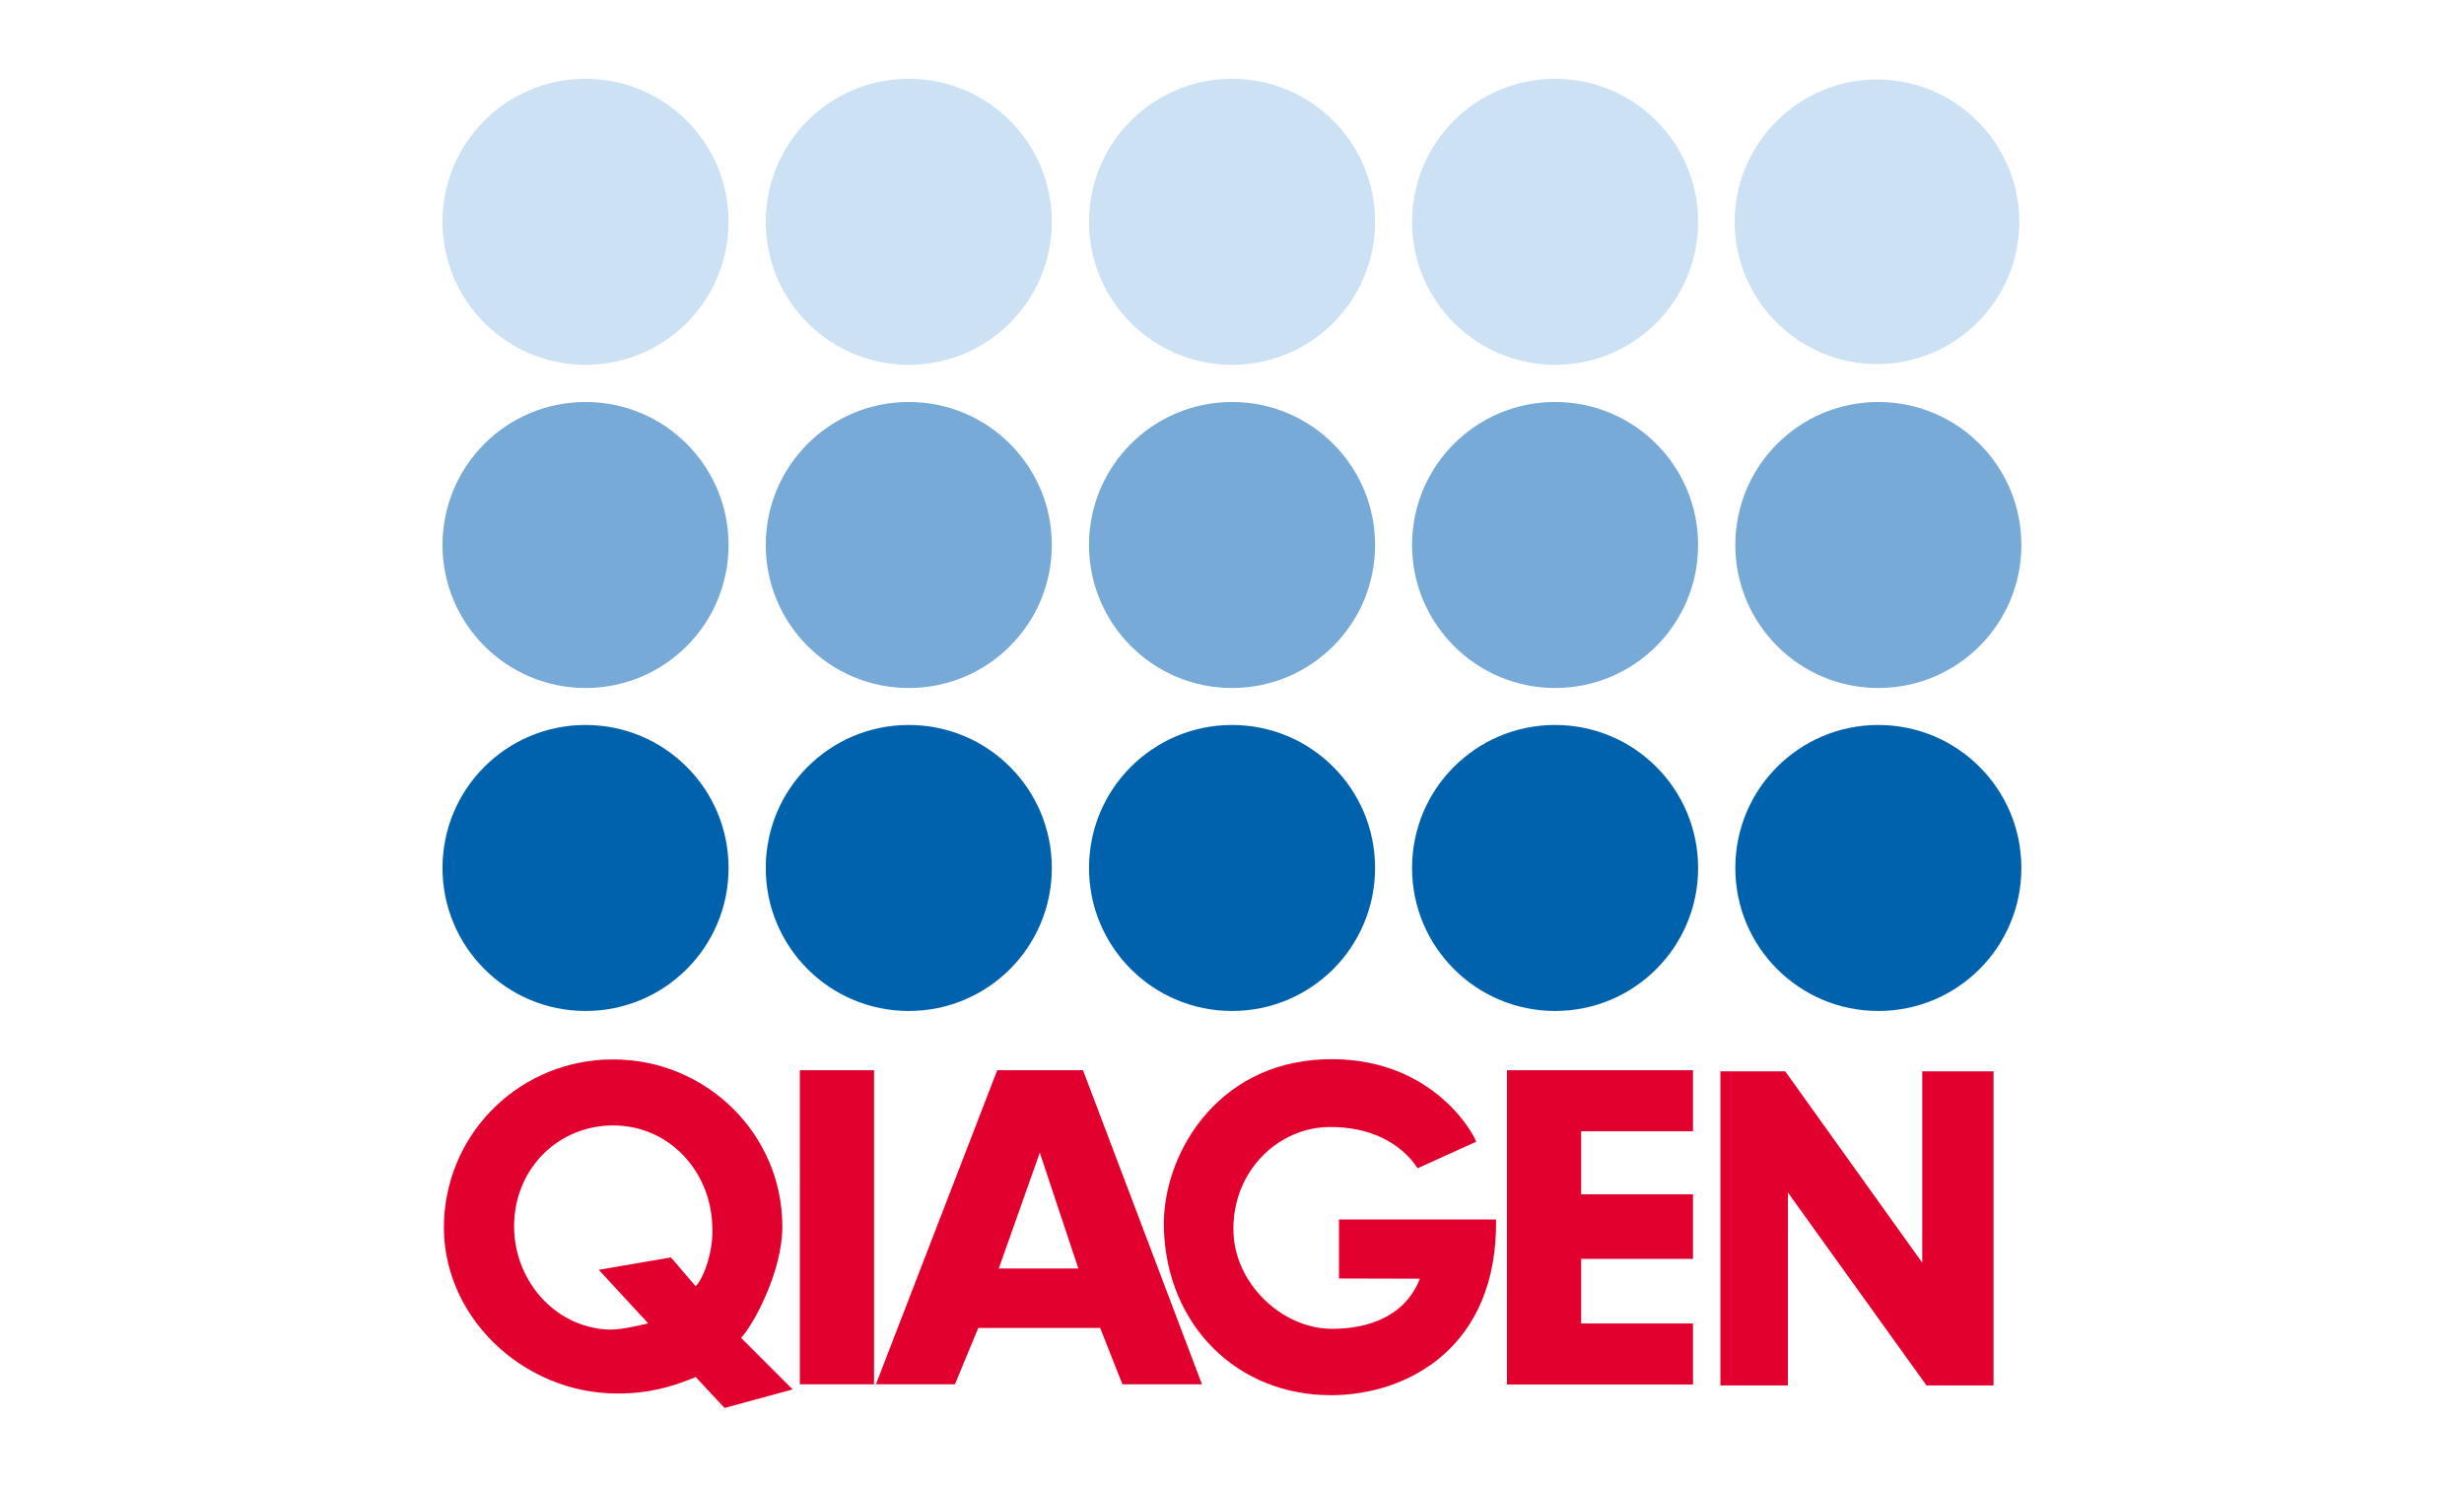
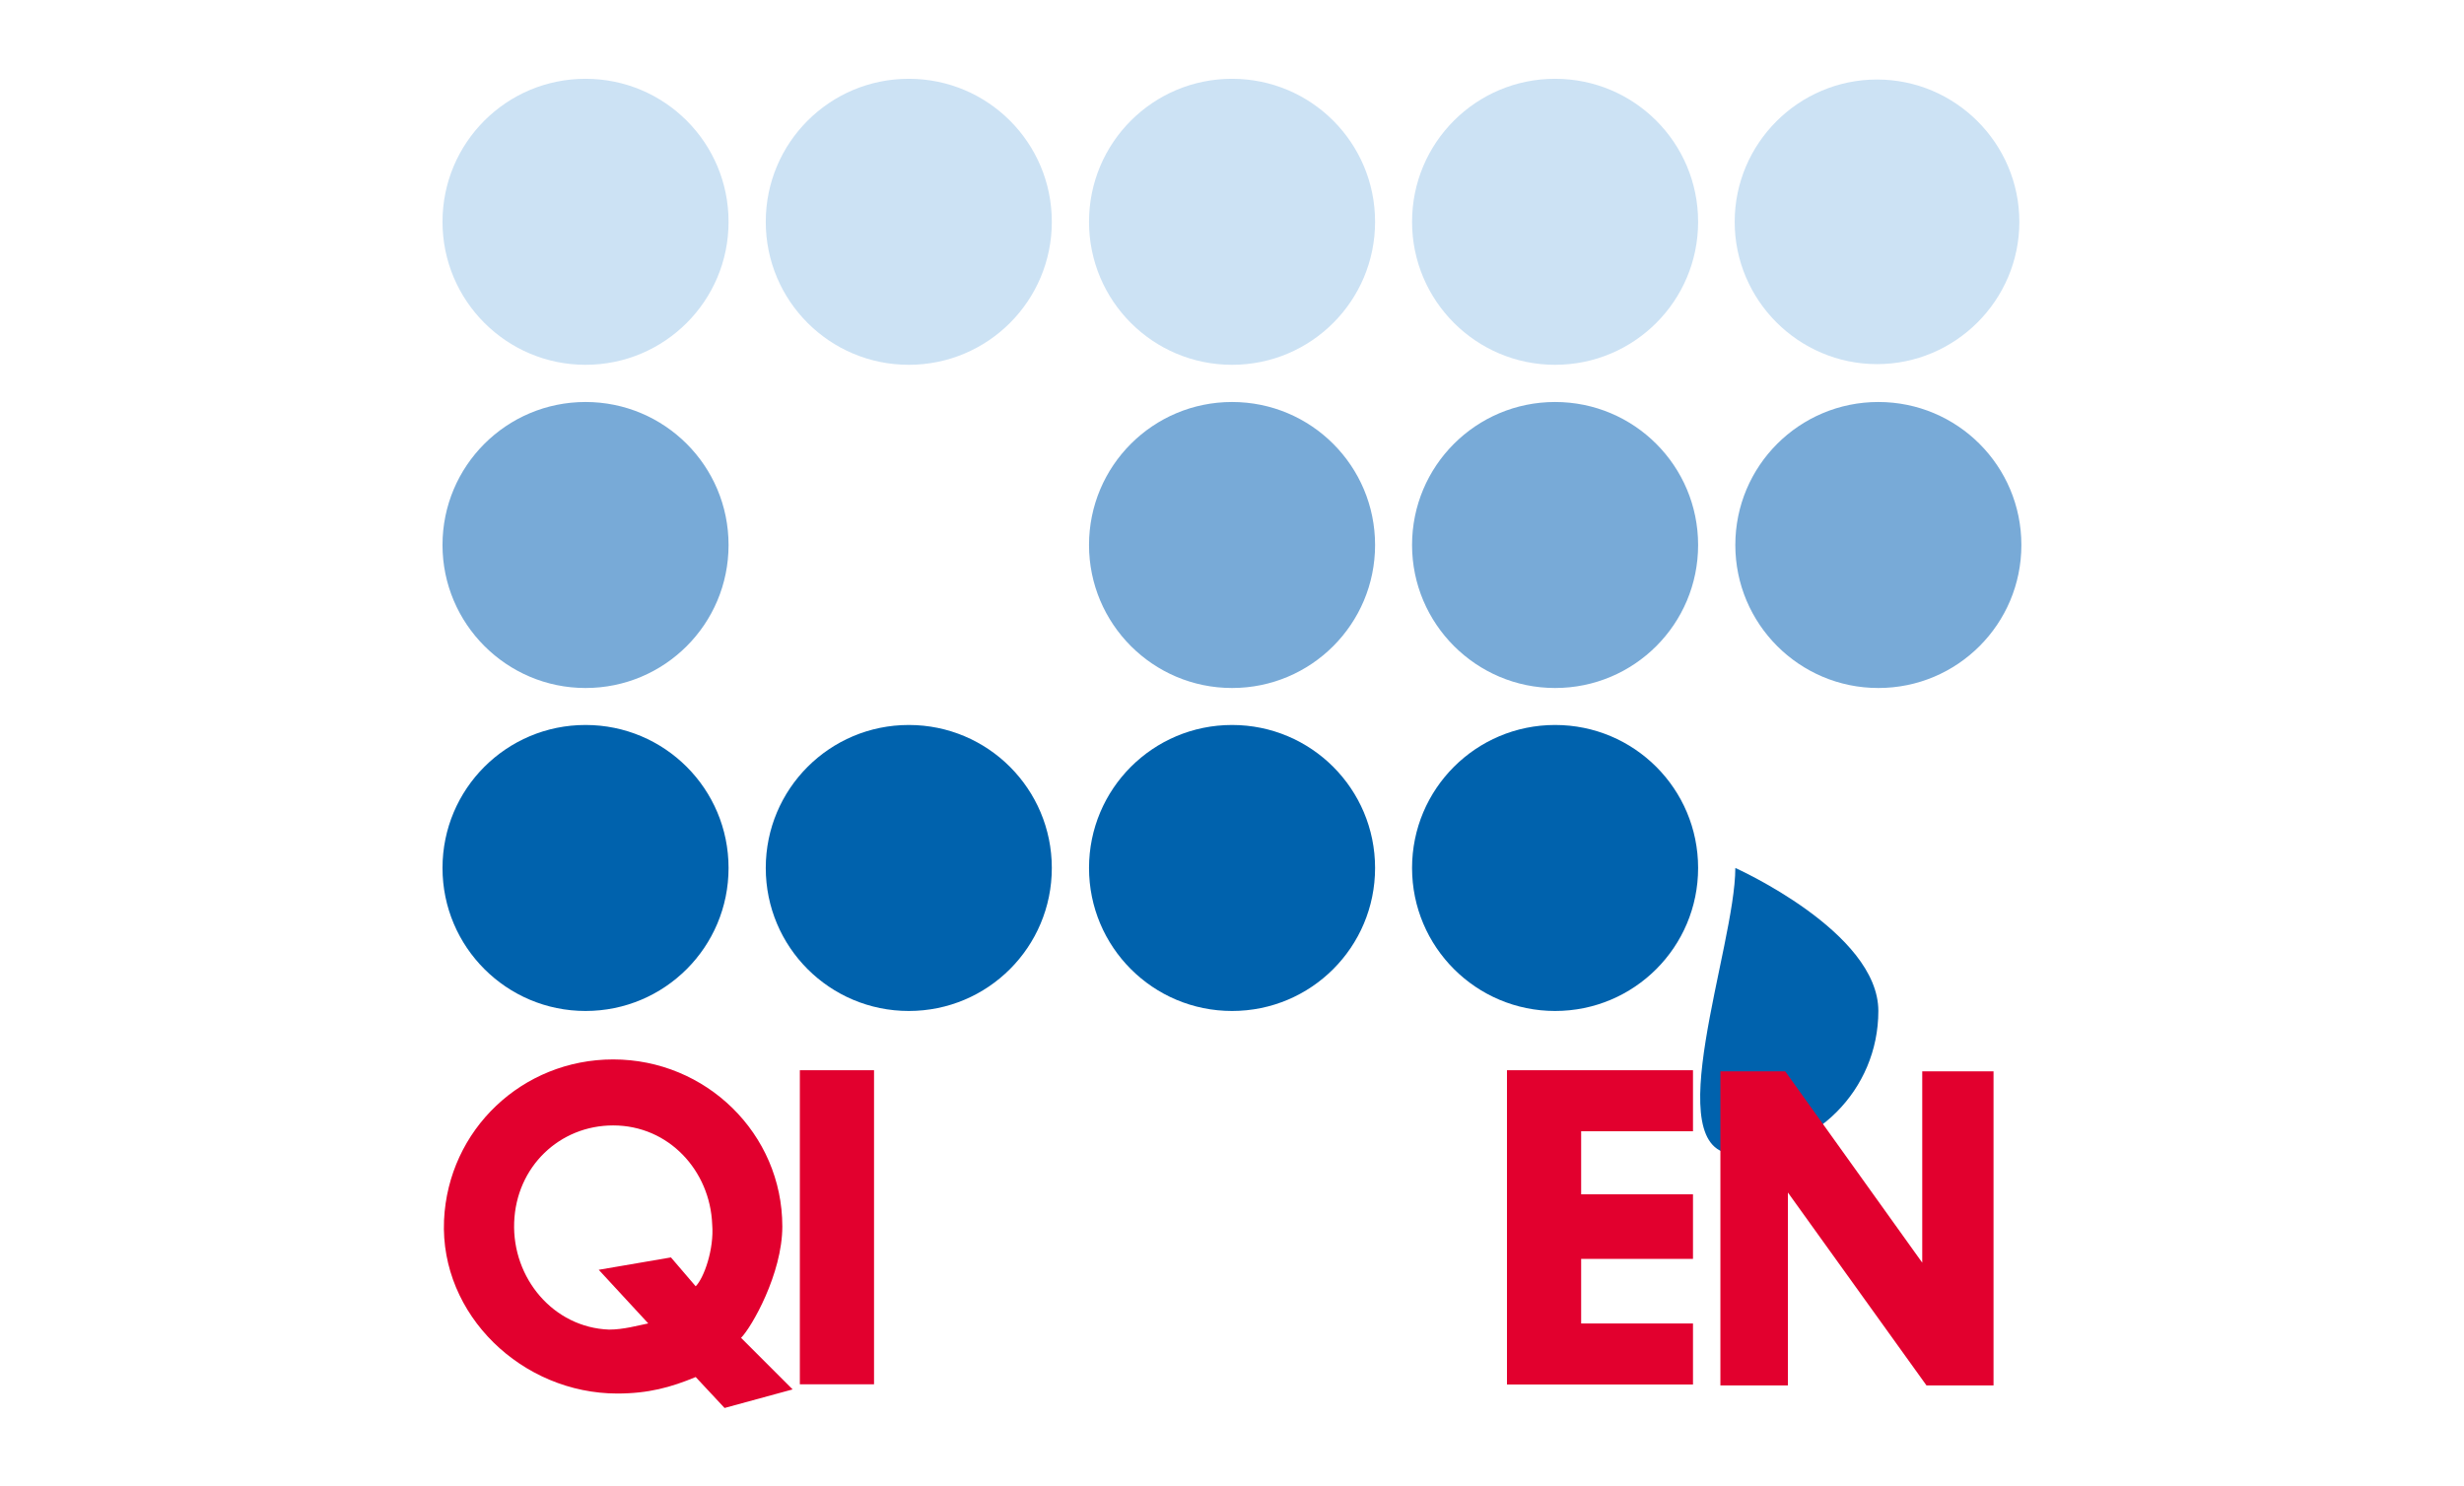
<svg xmlns="http://www.w3.org/2000/svg" version="1.1" id="svg2327" x="0px" y="0px" viewBox="0 0 1106 667.2" style="enable-background:new 0 0 1106 667.2;" xml:space="preserve">
  <style type="text/css">
	.st0{fill:#0062AD;}
	.st1{fill:#78AAD7;}
	.st2{fill:#CCE2F4;}
	.st3{fill-rule:evenodd;clip-rule:evenodd;fill:#E2002E;}
	.st4{fill:#E2002E;}
</style>
  <g id="layer1" transform="translate(80.89,587.213)">
    <g id="g42472" transform="translate(35.433,35.364)">
      <path id="path29276" class="st0" d="M82.3-232.9c0-35.5,28.7-64.2,64.2-64.2c35.5,0,64.2,28.7,64.2,64.2s-28.7,64.2-64.2,64.2    C111.1-168.7,82.3-197.4,82.3-232.9" />
      <path id="path29280" class="st0" d="M227.4-232.9c0-35.5,28.7-64.2,64.2-64.2s64.2,28.7,64.2,64.2s-28.7,64.2-64.2,64.2    S227.4-197.4,227.4-232.9" />
      <path id="path29284" class="st0" d="M372.5-232.9c0-35.5,28.7-64.2,64.2-64.2c35.5,0,64.2,28.7,64.2,64.2s-28.7,64.2-64.2,64.2    C401.2-168.7,372.5-197.4,372.5-232.9" />
      <path id="path29288" class="st0" d="M517.5-232.9c0-35.5,28.7-64.2,64.2-64.2c35.5,0,64.2,28.7,64.2,64.2s-28.7,64.2-64.2,64.2    C546.3-168.7,517.5-197.4,517.5-232.9" />
-       <path id="path29292" class="st0" d="M662.6-232.9c0-35.5,28.7-64.2,64.2-64.2s64.2,28.7,64.2,64.2s-28.7,64.2-64.2,64.2    S662.6-197.4,662.6-232.9" />
+       <path id="path29292" class="st0" d="M662.6-232.9s64.2,28.7,64.2,64.2s-28.7,64.2-64.2,64.2    S662.6-197.4,662.6-232.9" />
      <path id="path29296" class="st1" d="M82.3-377.9c0-35.5,28.7-64.2,64.2-64.2c35.5,0,64.2,28.7,64.2,64.2    c0,35.5-28.7,64.2-64.2,64.2C111.1-313.7,82.3-342.5,82.3-377.9" />
-       <path id="path29300" class="st1" d="M227.4-377.9c0-35.5,28.7-64.2,64.2-64.2s64.2,28.7,64.2,64.2c0,35.5-28.7,64.2-64.2,64.2    S227.4-342.5,227.4-377.9" />
      <path id="path29304" class="st1" d="M372.5-377.9c0-35.5,28.7-64.2,64.2-64.2c35.5,0,64.2,28.7,64.2,64.2    c0,35.5-28.7,64.2-64.2,64.2C401.2-313.7,372.5-342.5,372.5-377.9" />
      <path id="path29308" class="st1" d="M517.5-377.9c0-35.5,28.7-64.2,64.2-64.2c35.5,0,64.2,28.7,64.2,64.2    c0,35.5-28.7,64.2-64.2,64.2C546.3-313.7,517.5-342.5,517.5-377.9" />
      <path id="path29312" class="st1" d="M662.6-377.9c0-35.5,28.7-64.2,64.2-64.2s64.2,28.7,64.2,64.2c0,35.5-28.7,64.2-64.2,64.2    S662.6-342.5,662.6-377.9" />
      <path id="path29316" class="st2" d="M82.3-523c0-35.5,28.7-64.2,64.2-64.2c35.5,0,64.2,28.7,64.2,64.2c0,35.5-28.7,64.2-64.2,64.2    C111.1-458.8,82.3-487.5,82.3-523" />
      <path id="path29320" class="st2" d="M227.4-523c0-35.5,28.7-64.2,64.2-64.2s64.2,28.7,64.2,64.2c0,35.5-28.7,64.2-64.2,64.2    S227.4-487.5,227.4-523" />
      <path id="path29324" class="st2" d="M372.5-523c0-35.5,28.7-64.2,64.2-64.2c35.5,0,64.2,28.7,64.2,64.2    c0,35.5-28.7,64.2-64.2,64.2C401.2-458.8,372.5-487.5,372.5-523" />
      <path id="path29328" class="st2" d="M517.5-523c0-35.5,28.7-64.2,64.2-64.2c35.5,0,64.2,28.7,64.2,64.2    c0,35.5-28.7,64.2-64.2,64.2C546.3-458.8,517.5-487.5,517.5-523" />
      <g id="xfrm327" transform="matrix(9.259,0,0,-9.259,499.356,-522.991)">
        <path id="path29338" class="st2" d="M17.6,0c0,3.8,3.1,6.9,6.9,6.9s6.9-3.1,6.9-6.9c0-3.8-3.1-6.9-6.9-6.9S17.6-3.8,17.6,0" />
      </g>
      <g id="xfrm329" transform="matrix(9.259,0,0,-9.259,-4.048,-117.318)">
        <path id="path29342" class="st3" d="M17.6,0c2.7,0,4.7-2.2,4.8-4.8c0.1-1.2-0.4-2.6-0.8-3l-1.2,1.4L16.9-7l2.4-2.6     c-0.5-0.1-1.2-0.3-1.9-0.3c-2.7,0.1-4.7,2.5-4.6,5.2C12.9-2,15,0,17.6,0 M25.8-4.9c0-2.3-1.5-4.9-2-5.4l2.5-2.5L23-13.7l-1.4,1.5     c-1.2-0.5-2.3-0.8-3.8-0.8c-4.6,0-8.6,3.8-8.4,8.4c0.2,4.4,3.8,7.8,8.2,7.8C22.1,3.2,25.8-0.4,25.8-4.9" />
      </g>
      <path id="path29346" class="st4" d="M655.9-141.6H685l61.5,85.9v-85.9h32v141h-30.1l-62.2-86.6v86.6h-30.3V-141.6z" />
      <path id="path29348" class="st4" d="M242.7-142.1h33.3v141h-33.3V-142.1z" />
      <path id="path29352" class="st4" d="M560.1-142.1h83.5v27.4h-50.2v28.3h50.2v29h-50.2v29h50.2v27.4h-83.5V-142.1z" />
-       <path id="path29356" class="st3" d="M350.4-105.1l17.3,52H332L350.4-105.1 M331.3-142.1h38.5l53.4,141h-35.7l-10-25.3h-54.7    L312.3-1.1h-35.3v-0.4L331.3-142.1z" />
-       <path id="path29360" class="st4" d="M546.3-110c-2.1-5.6-21.6-38.7-68.3-37c-49.1,1.8-72.9,44-71.9,76C407.4-27.5,439,3.8,481,3.8    c34.6,0,75-21.6,74.2-78.9h-70.5v26.5l36.3,0.1C514.2-31.1,497.1-26,481.6-26c-22.6,0-44.4-20.7-44.3-44.9    c0-26.4,20.4-45.5,43-45.7c17.8-0.2,32,6.8,39.7,18.5L546.3-110" />
    </g>
  </g>
</svg>